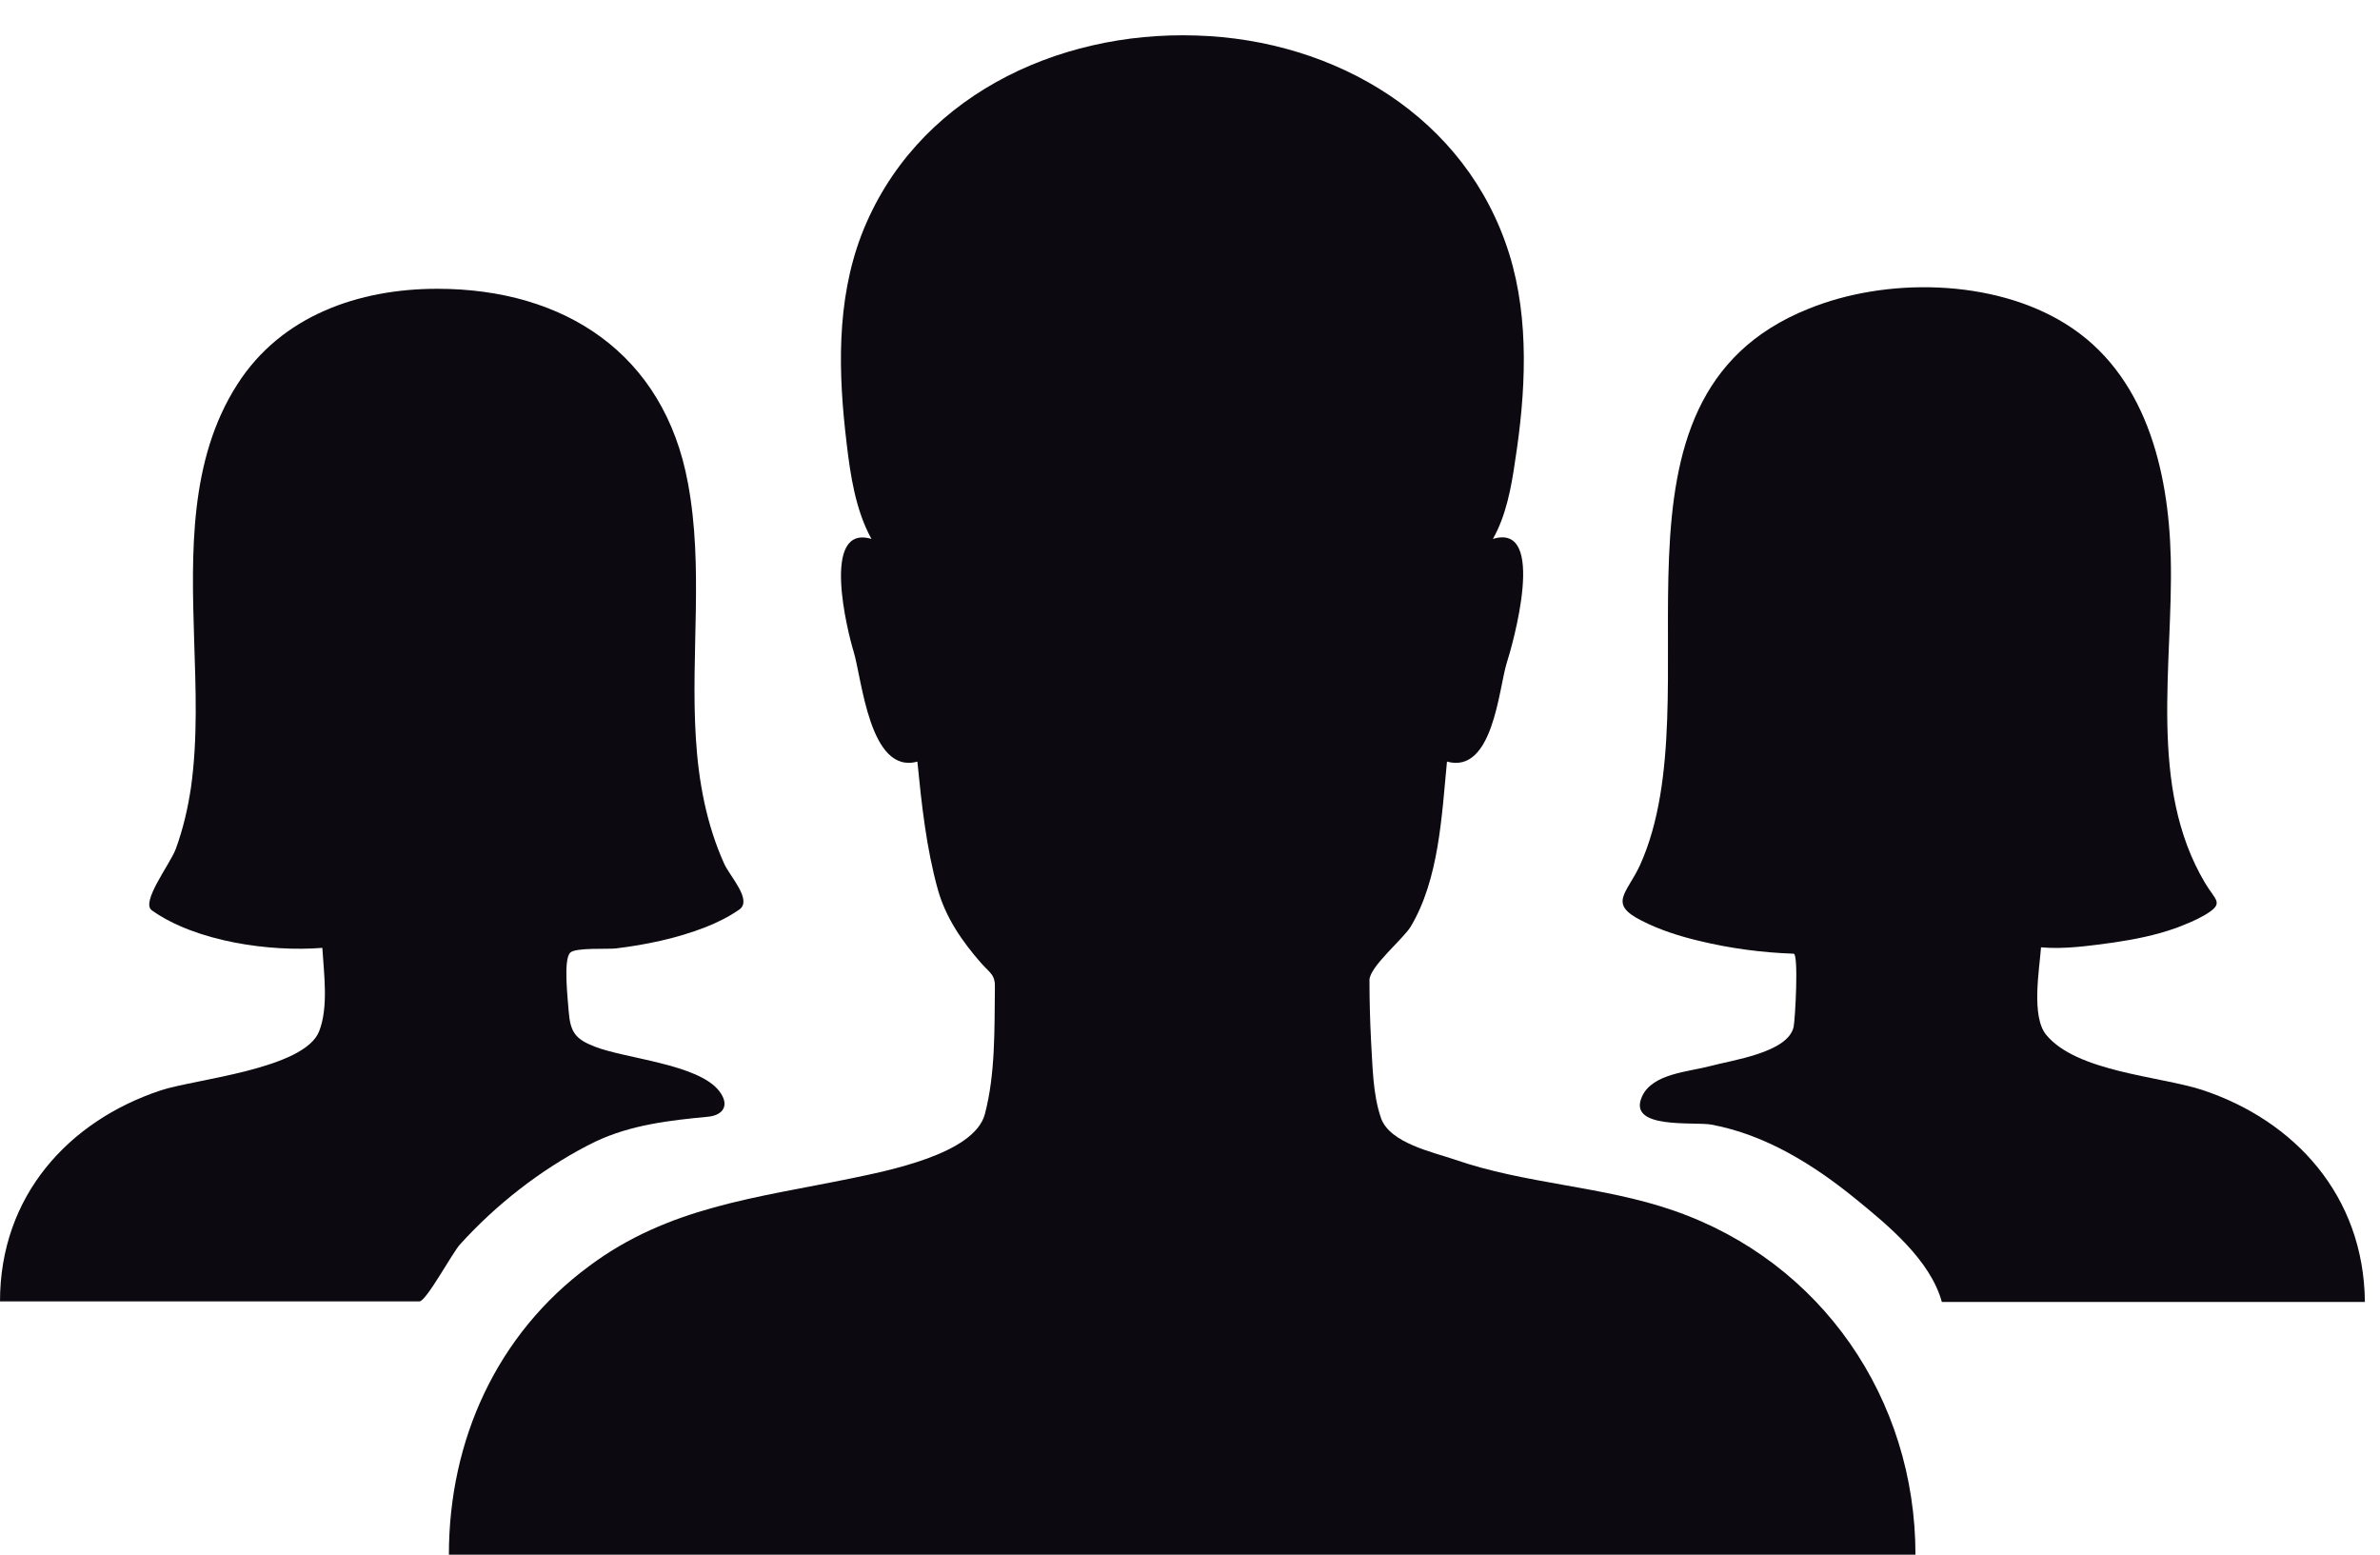
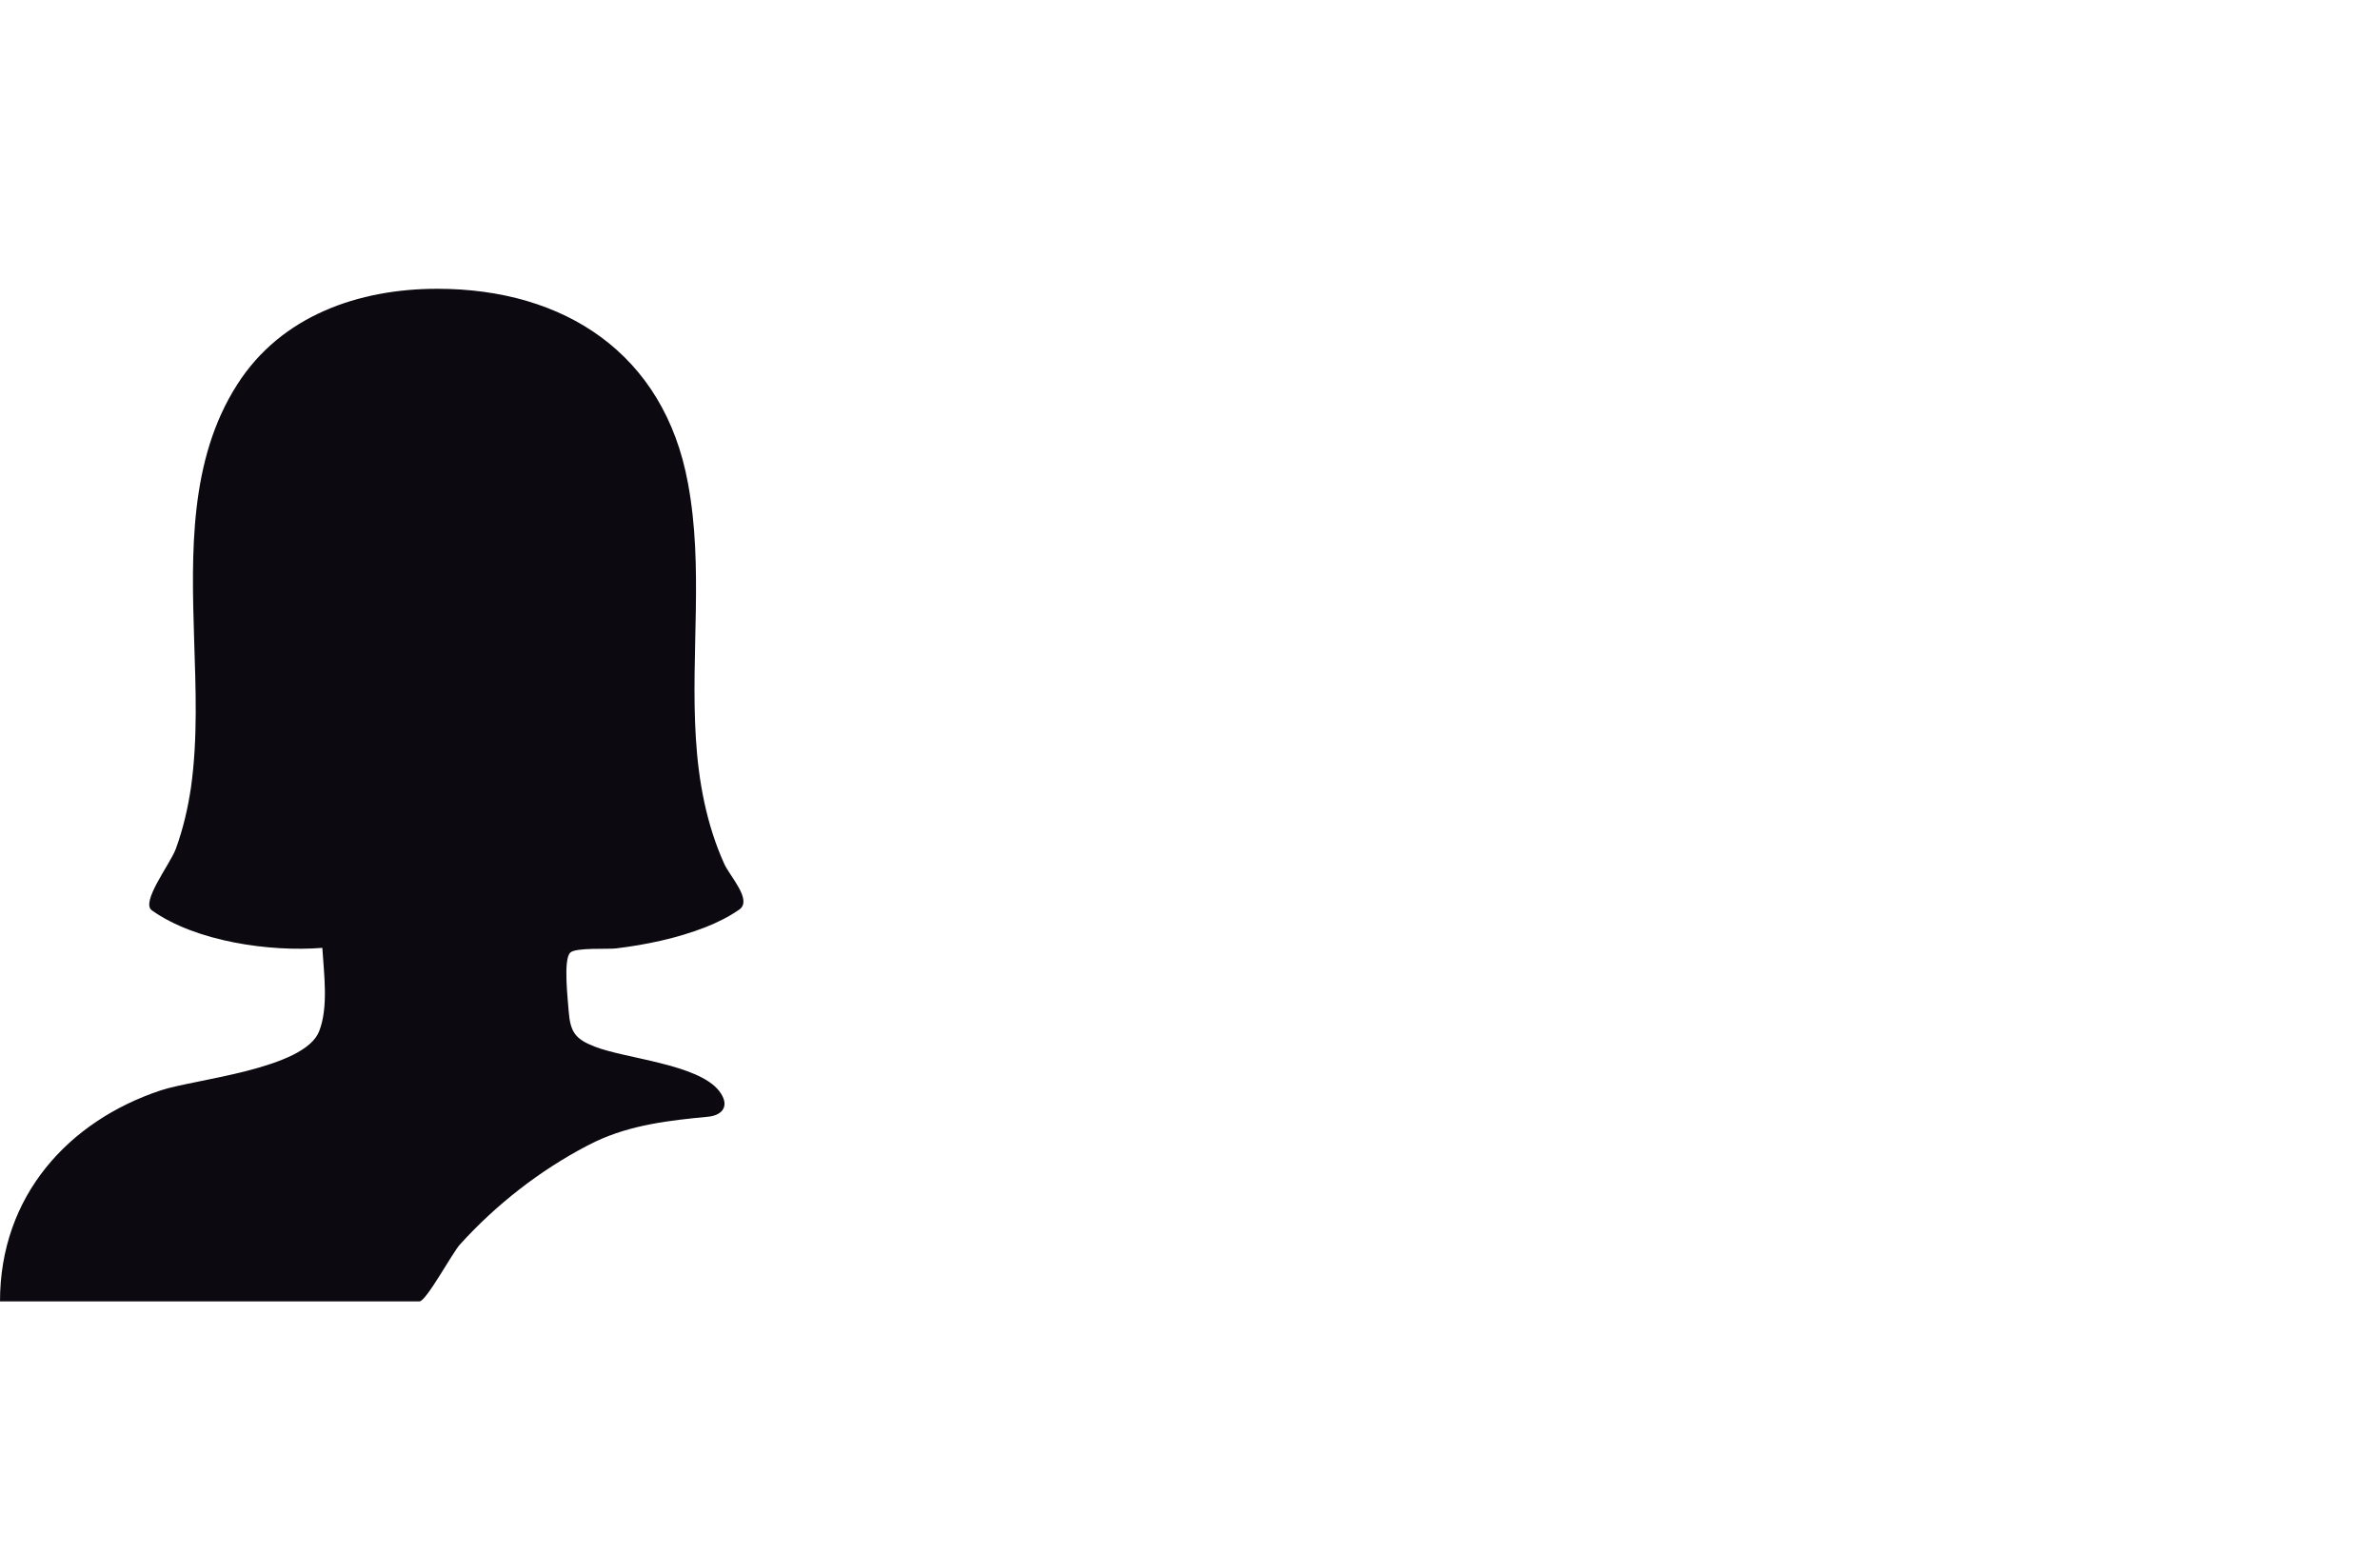
<svg xmlns="http://www.w3.org/2000/svg" width="49" height="32" viewBox="0 0 49 32" fill="none">
-   <path d="M34.462 24.919C32.995 24.408 31.41 24.376 29.943 23.865C29.498 23.713 28.618 23.529 28.434 23.018C28.26 22.519 28.26 21.932 28.227 21.411C28.206 20.998 28.195 20.585 28.195 20.173C28.195 19.901 28.89 19.325 29.042 19.076C29.628 18.098 29.683 16.784 29.791 15.676C30.736 15.937 30.856 14.188 31.018 13.656C31.138 13.287 31.866 10.745 30.736 11.093C31.008 10.615 31.116 10.028 31.192 9.496C31.41 8.106 31.496 6.585 31.073 5.228C30.193 2.404 27.489 0.818 24.632 0.731C21.732 0.634 18.822 2.024 17.735 4.837C17.214 6.205 17.258 7.693 17.431 9.127C17.507 9.779 17.616 10.506 17.942 11.093C16.888 10.778 17.453 13.015 17.573 13.406C17.746 13.96 17.898 15.948 18.887 15.676C18.974 16.556 19.071 17.457 19.31 18.315C19.473 18.891 19.81 19.38 20.201 19.825C20.396 20.042 20.494 20.064 20.483 20.346C20.473 21.194 20.494 22.106 20.277 22.931C20.06 23.757 18.246 24.104 17.518 24.256C15.563 24.658 13.76 24.843 12.131 26.059C10.23 27.46 9.242 29.643 9.242 32H39.436C39.436 28.796 37.502 25.972 34.462 24.919Z" fill="#0C0A10" />
  <path d="M12.088 23.583C11.719 23.767 11.274 23.995 12.175 23.539L12.262 23.496C13.001 23.148 13.793 23.061 14.586 22.985C14.89 22.953 15.032 22.746 14.804 22.453C14.369 21.899 12.87 21.791 12.24 21.541C11.849 21.389 11.741 21.247 11.708 20.813C11.697 20.618 11.589 19.749 11.741 19.608C11.849 19.499 12.534 19.542 12.686 19.521C13.305 19.445 13.935 19.314 14.521 19.086C14.771 18.988 15.01 18.869 15.227 18.717C15.488 18.521 15.032 18.044 14.912 17.783C14.543 16.968 14.38 16.078 14.326 15.187C14.217 13.438 14.489 11.679 14.163 9.941C13.674 7.28 11.621 5.944 9.004 5.944C7.385 5.944 5.789 6.498 4.887 7.91C3.888 9.463 3.943 11.397 3.997 13.167C4.029 14.177 4.073 15.198 3.932 16.208C3.867 16.642 3.769 17.066 3.617 17.479C3.497 17.794 2.889 18.576 3.128 18.739C4.029 19.379 5.55 19.597 6.636 19.51C6.669 20.042 6.766 20.726 6.571 21.226C6.267 22.008 3.997 22.214 3.313 22.442C1.412 23.072 0 24.614 0 26.787H8.635C8.776 26.787 9.319 25.776 9.471 25.614C10.209 24.799 11.111 24.093 12.088 23.583Z" fill="#0C0A10" />
-   <path d="M45.333 22.432C44.453 22.149 42.759 22.062 42.129 21.302C41.814 20.922 41.988 19.955 42.021 19.499C42.498 19.543 43.02 19.467 43.509 19.401C43.954 19.336 44.388 19.249 44.812 19.097C45.007 19.021 45.203 18.945 45.388 18.837C45.811 18.587 45.616 18.544 45.398 18.174C44.215 16.187 44.747 13.667 44.692 11.484C44.649 9.67 44.171 7.682 42.52 6.662C41.032 5.738 38.828 5.706 37.231 6.357C32.626 8.204 35.341 14.308 33.766 17.805C33.495 18.391 33.104 18.598 33.788 18.945C34.168 19.141 34.581 19.271 34.994 19.369C35.623 19.521 36.275 19.608 36.927 19.63C37.035 19.63 36.959 20.998 36.927 21.139C36.807 21.671 35.645 21.823 35.211 21.943C34.766 22.062 34.027 22.095 33.81 22.562C33.484 23.257 34.885 23.083 35.233 23.148C36.351 23.355 37.34 23.974 38.208 24.68C38.86 25.212 39.74 25.929 39.979 26.798H48.689C48.668 24.615 47.245 23.062 45.333 22.432Z" fill="#0C0A10" />
</svg>